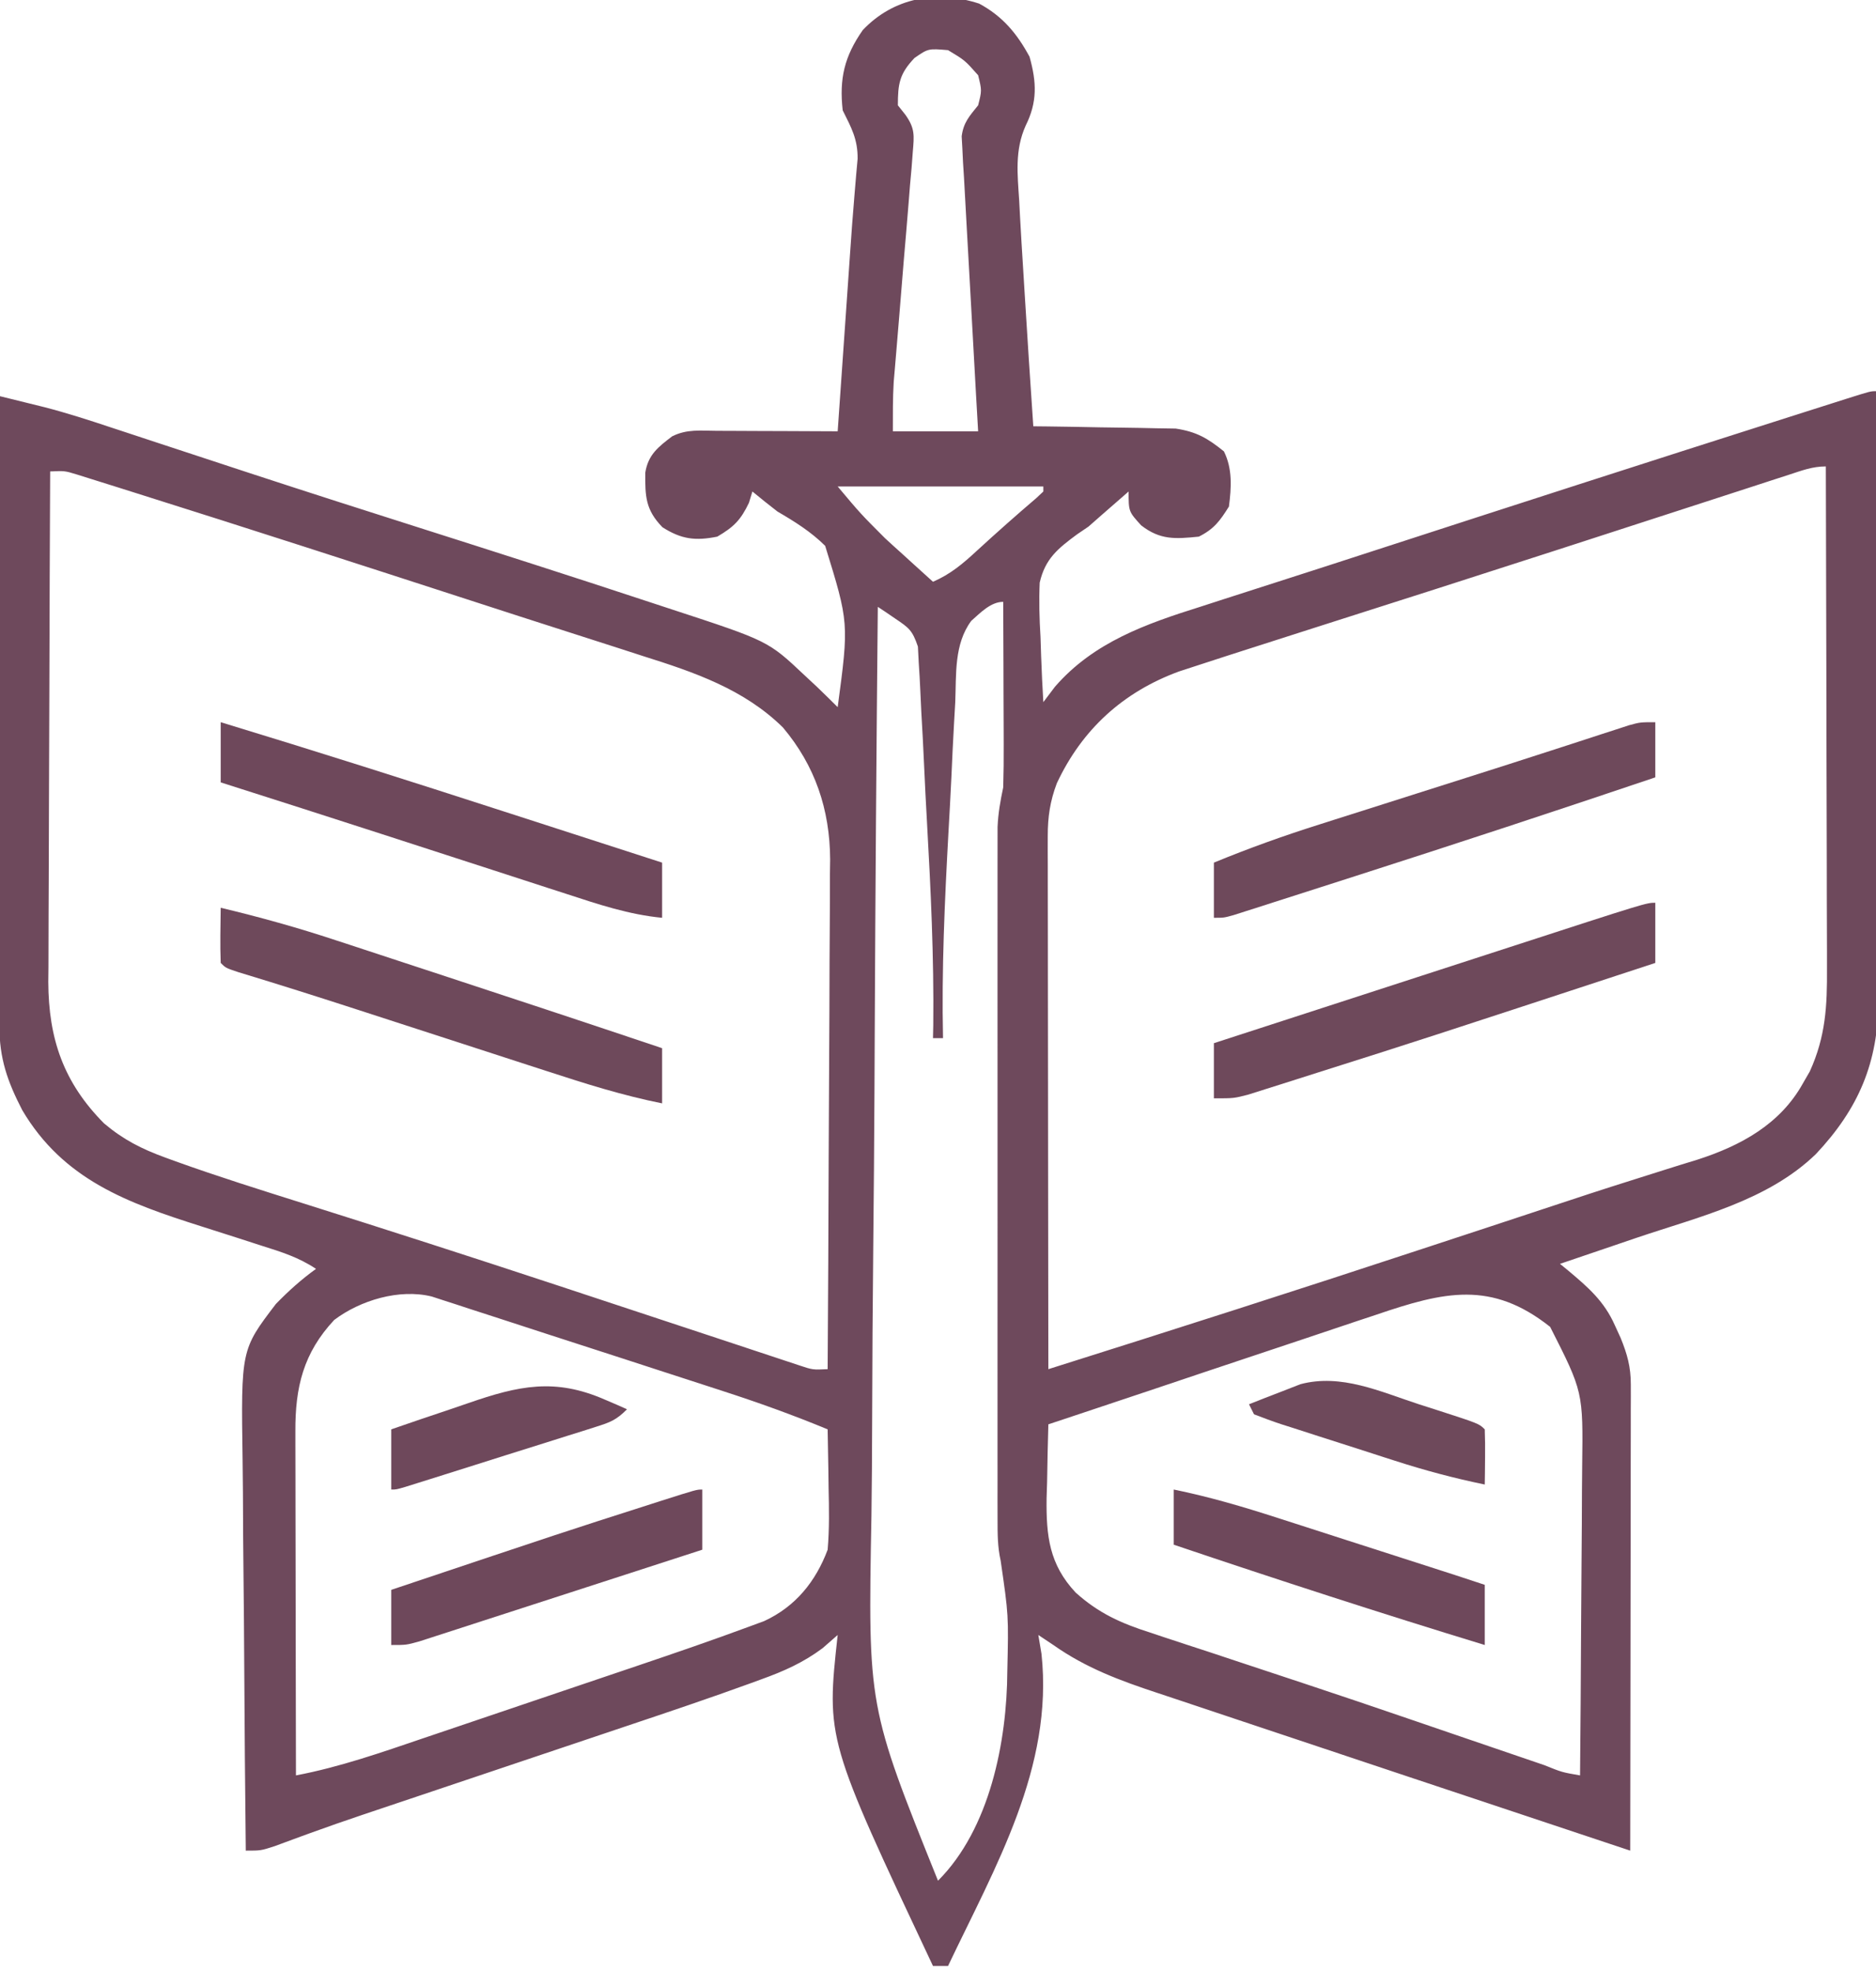
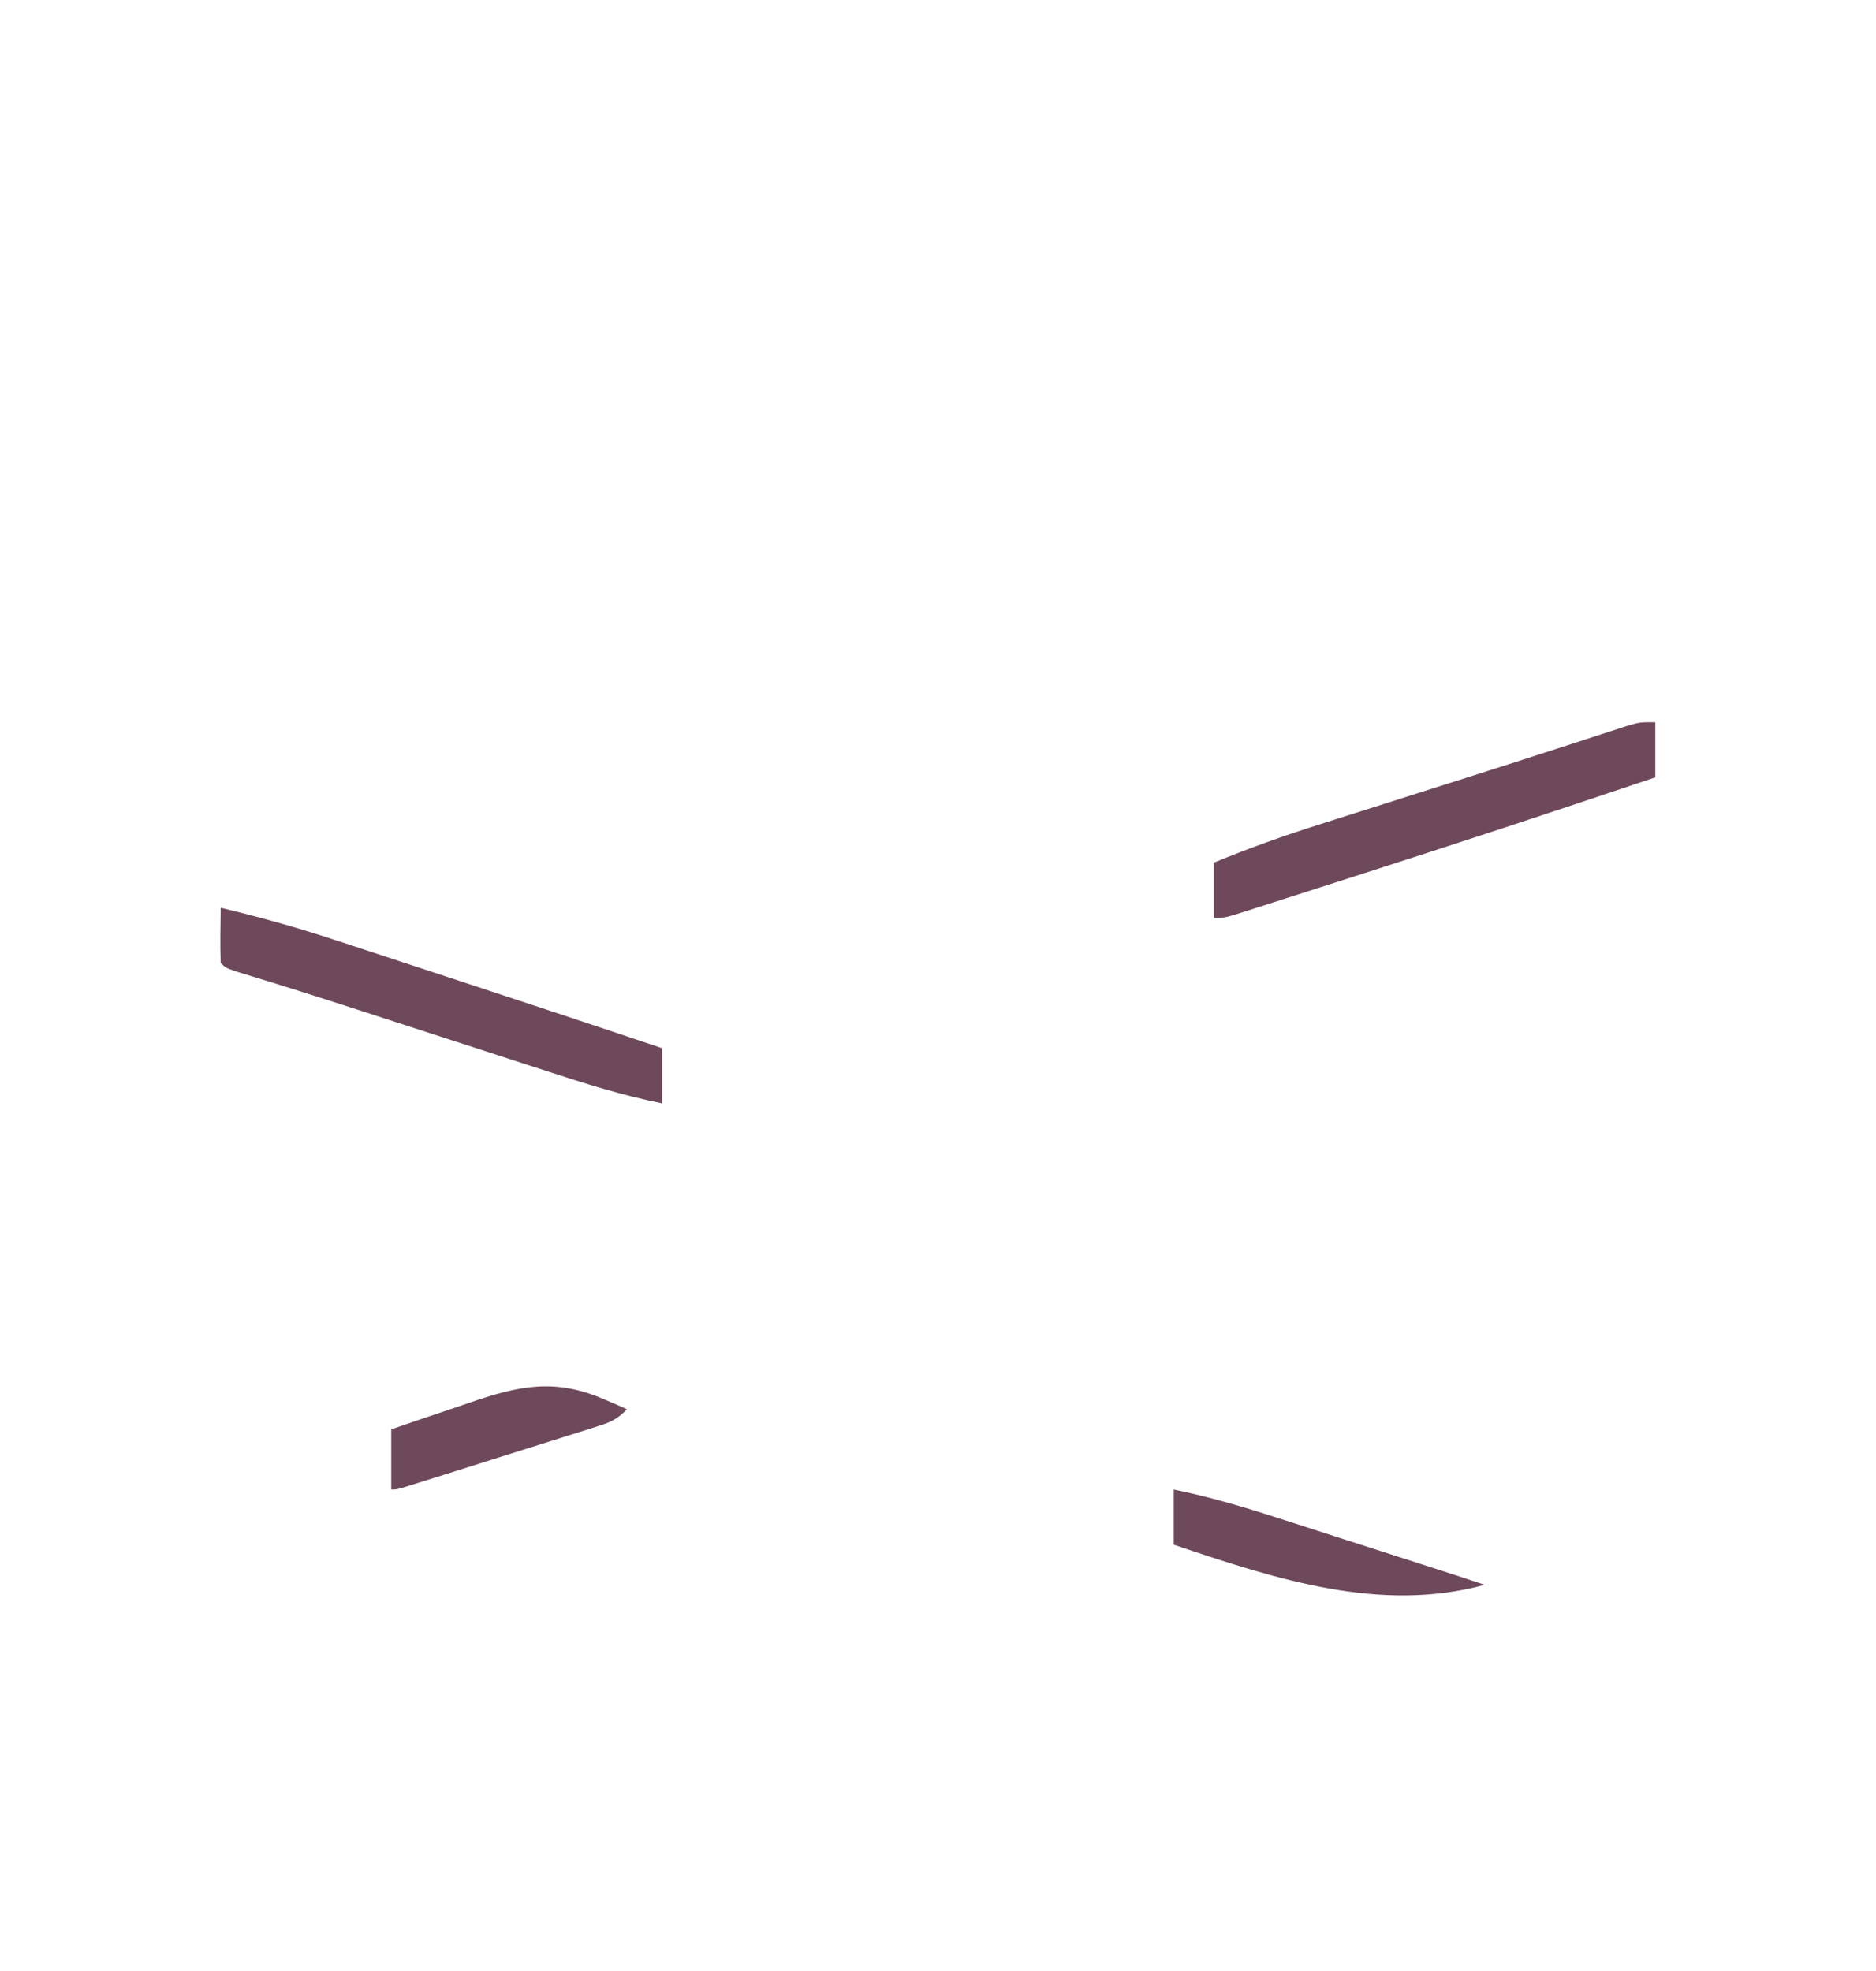
<svg xmlns="http://www.w3.org/2000/svg" version="1.1" width="374" height="393">
-   <path d="M0 0 C4.693 2.53 7.554 5.981 10.047 10.594 C11.475 15.712 11.62 19.631 9.266 24.352 C7.079 29.253 7.647 34.029 7.984 39.281 C8.04 40.344 8.095 41.407 8.152 42.502 C8.346 46.096 8.569 49.689 8.797 53.281 C8.883 54.68 8.968 56.078 9.054 57.477 C9.601 66.414 10.185 75.348 10.797 84.281 C11.735 84.291 12.673 84.3 13.639 84.31 C17.14 84.354 20.639 84.415 24.139 84.489 C25.65 84.517 27.161 84.538 28.672 84.552 C30.853 84.574 33.031 84.621 35.211 84.672 C36.52 84.693 37.829 84.714 39.178 84.735 C43.34 85.363 45.543 86.658 48.797 89.281 C50.526 92.739 50.287 96.501 49.797 100.281 C48.003 103.152 46.814 104.773 43.797 106.281 C39.1 106.751 36.109 106.99 32.297 104.031 C29.797 101.281 29.797 101.281 29.797 97.281 C28.651 98.281 27.505 99.281 26.359 100.281 C25.721 100.838 25.083 101.395 24.426 101.969 C23.558 102.732 22.691 103.495 21.797 104.281 C21.047 104.79 20.296 105.3 19.523 105.824 C15.687 108.662 13.161 110.687 12.072 115.457 C11.912 119.104 12.009 122.638 12.234 126.281 C12.275 127.533 12.316 128.785 12.357 130.074 C12.463 133.147 12.61 136.212 12.797 139.281 C13.56 138.271 14.323 137.26 15.109 136.219 C22.836 127.311 33.287 123.662 44.234 120.219 C45.748 119.73 47.261 119.239 48.773 118.748 C52.317 117.599 55.865 116.46 59.414 115.327 C66.154 113.172 72.883 110.985 79.613 108.796 C106.38 100.094 133.166 91.45 159.984 82.906 C160.915 82.609 161.846 82.312 162.805 82.006 C165.358 81.193 167.911 80.381 170.465 79.57 C171.206 79.334 171.947 79.098 172.711 78.854 C177.681 77.281 177.681 77.281 178.797 77.281 C178.891 94.172 178.961 111.062 179.004 127.952 C179.025 135.796 179.053 143.639 179.099 151.482 C179.139 158.322 179.164 165.163 179.173 172.003 C179.178 175.621 179.191 179.239 179.22 182.858 C179.252 186.908 179.253 190.957 179.251 195.007 C179.265 196.192 179.28 197.378 179.295 198.599 C179.233 211.171 175.354 220.294 166.832 229.375 C157.202 238.709 143.489 241.882 131.047 246.094 C129.56 246.601 128.073 247.108 126.586 247.615 C122.991 248.841 119.394 250.063 115.797 251.281 C116.34 251.726 116.884 252.17 117.444 252.628 C121.398 255.954 124.607 258.716 126.734 263.531 C127.115 264.361 127.495 265.192 127.887 266.047 C129.205 269.283 129.922 271.851 129.917 275.325 C129.919 276.555 129.919 276.555 129.921 277.81 C129.918 278.706 129.914 279.603 129.91 280.526 C129.911 281.473 129.911 282.419 129.911 283.394 C129.91 286.527 129.902 289.66 129.895 292.793 C129.893 294.963 129.891 297.134 129.89 299.304 C129.886 305.021 129.877 310.737 129.866 316.453 C129.855 322.284 129.851 328.116 129.846 333.947 C129.835 345.392 129.818 356.837 129.797 368.281 C127.608 367.552 125.42 366.823 123.231 366.094 C122.185 365.745 122.185 365.745 121.118 365.389 C117.151 364.067 113.185 362.745 109.218 361.422 C107.53 360.86 105.842 360.297 104.154 359.734 C103.297 359.448 102.439 359.162 101.556 358.867 C96.581 357.209 91.605 355.552 86.629 353.897 C78.912 351.33 71.197 348.755 63.487 346.168 C59.579 344.858 55.669 343.551 51.757 342.253 C47.855 340.958 43.956 339.653 40.059 338.341 C38.604 337.853 37.148 337.368 35.691 336.888 C28.166 334.404 21.315 331.883 14.797 327.281 C13.807 326.621 12.817 325.961 11.797 325.281 C12.11 327.149 12.11 327.149 12.43 329.055 C14.848 351.678 3.245 371.414 -6.203 391.281 C-7.193 391.281 -8.183 391.281 -9.203 391.281 C-30.487 346.091 -30.487 346.091 -28.203 325.281 C-29.193 326.147 -30.183 327.014 -31.203 327.906 C-35.018 330.761 -38.943 332.511 -43.396 334.111 C-44.094 334.367 -44.792 334.623 -45.511 334.887 C-53.666 337.855 -61.889 340.622 -70.117 343.379 C-71.787 343.941 -73.457 344.503 -75.127 345.066 C-79.477 346.531 -83.828 347.993 -88.18 349.454 C-95.148 351.794 -102.114 354.138 -109.08 356.484 C-111.482 357.292 -113.885 358.098 -116.288 358.905 C-117.792 359.41 -119.295 359.916 -120.799 360.422 C-121.872 360.783 -121.872 360.783 -122.966 361.151 C-126.426 362.32 -129.874 363.514 -133.306 364.763 C-133.95 364.998 -134.595 365.232 -135.259 365.474 C-136.997 366.11 -138.733 366.753 -140.468 367.397 C-143.203 368.281 -143.203 368.281 -146.203 368.281 C-146.343 355.841 -146.449 343.402 -146.514 330.961 C-146.545 325.184 -146.588 319.407 -146.656 313.629 C-146.721 308.047 -146.757 302.464 -146.772 296.881 C-146.783 294.759 -146.805 292.636 -146.838 290.514 C-147.163 268.402 -147.163 268.402 -140.203 259.281 C-137.687 256.691 -135.132 254.393 -132.203 252.281 C-135.644 249.987 -139.117 248.901 -143.02 247.672 C-144.605 247.159 -146.19 246.646 -147.775 246.133 C-150.259 245.333 -152.745 244.538 -155.233 243.751 C-169.825 239.122 -182.59 234.485 -190.773 220.621 C-193.736 214.873 -195.33 210.325 -195.323 203.827 C-195.325 202.719 -195.326 201.611 -195.328 200.47 C-195.324 199.26 -195.32 198.049 -195.317 196.802 C-195.317 195.523 -195.317 194.245 -195.317 192.928 C-195.317 189.426 -195.312 185.925 -195.305 182.423 C-195.298 178.762 -195.298 175.101 -195.296 171.44 C-195.293 164.51 -195.285 157.579 -195.275 150.648 C-195.264 142.757 -195.258 134.866 -195.253 126.975 C-195.243 110.744 -195.225 94.512 -195.203 78.281 C-193.308 78.747 -191.414 79.215 -189.52 79.684 C-188.465 79.944 -187.41 80.205 -186.323 80.473 C-181.841 81.634 -177.461 83.048 -173.07 84.512 C-172.136 84.819 -171.201 85.126 -170.238 85.443 C-168.23 86.104 -166.223 86.766 -164.216 87.431 C-158.77 89.232 -153.321 91.02 -147.871 92.809 C-146.745 93.179 -145.618 93.549 -144.457 93.93 C-133.506 97.521 -122.528 101.029 -111.546 104.526 C-96.313 109.378 -81.085 114.244 -65.906 119.263 C-64.38 119.766 -62.854 120.268 -61.327 120.768 C-42.068 127.078 -42.068 127.078 -34.828 133.906 C-33.995 134.682 -33.163 135.458 -32.305 136.258 C-30.925 137.586 -29.557 138.927 -28.203 140.281 C-25.955 123.472 -25.955 123.472 -30.699 108.113 C-33.529 105.306 -36.763 103.284 -40.203 101.281 C-41.888 99.971 -43.562 98.646 -45.203 97.281 C-45.543 98.395 -45.543 98.395 -45.891 99.531 C-47.536 102.978 -48.905 104.345 -52.203 106.281 C-56.577 107.158 -59.361 106.819 -63.141 104.406 C-66.525 100.92 -66.593 98.245 -66.562 93.543 C-65.993 89.956 -64.001 88.413 -61.203 86.281 C-58.23 84.794 -55.54 85.17 -52.227 85.184 C-51.199 85.186 -51.199 85.186 -50.15 85.188 C-47.959 85.193 -45.769 85.206 -43.578 85.219 C-42.094 85.224 -40.609 85.228 -39.125 85.232 C-35.484 85.243 -31.844 85.261 -28.203 85.281 C-28.117 84.052 -28.032 82.823 -27.944 81.556 C-27.621 76.93 -27.299 72.305 -26.976 67.679 C-26.838 65.689 -26.699 63.699 -26.56 61.709 C-26.426 59.776 -26.291 57.843 -26.156 55.91 C-26.024 54.013 -25.893 52.115 -25.763 50.218 C-25.48 46.108 -25.187 42 -24.832 37.895 C-24.727 36.651 -24.623 35.407 -24.516 34.125 C-24.42 33.072 -24.325 32.02 -24.227 30.936 C-24.192 27.039 -25.475 24.738 -27.203 21.281 C-27.906 14.959 -26.868 10.526 -23.203 5.281 C-17.087 -1.17 -8.482 -2.767 0 0 Z M-12.891 10.844 C-15.888 14.004 -16.203 15.967 -16.203 20.281 C-15.708 20.904 -15.212 21.527 -14.701 22.169 C-12.767 24.896 -12.954 26.282 -13.23 29.581 C-13.35 31.169 -13.35 31.169 -13.473 32.788 C-13.576 33.927 -13.679 35.065 -13.785 36.238 C-13.878 37.415 -13.971 38.591 -14.067 39.803 C-14.368 43.568 -14.691 47.331 -15.016 51.094 C-15.325 54.846 -15.629 58.599 -15.932 62.352 C-16.122 64.688 -16.317 67.023 -16.516 69.358 C-16.651 70.959 -16.651 70.959 -16.788 72.593 C-16.868 73.525 -16.949 74.456 -17.031 75.416 C-17.228 78.699 -17.203 81.992 -17.203 85.281 C-11.593 85.281 -5.983 85.281 -0.203 85.281 C-0.336 82.973 -0.469 80.664 -0.605 78.285 C-1.022 71.006 -1.423 63.725 -1.814 56.445 C-2.016 52.692 -2.221 48.939 -2.444 45.187 C-2.649 41.719 -2.835 38.251 -3.016 34.781 C-3.081 33.764 -3.146 32.746 -3.213 31.698 C-3.279 30.3 -3.279 30.3 -3.348 28.875 C-3.393 28.078 -3.437 27.28 -3.484 26.459 C-3.127 23.689 -1.931 22.429 -0.203 20.281 C0.547 17.324 0.547 17.324 -0.203 14.281 C-2.845 11.301 -2.845 11.301 -6.203 9.281 C-10.145 8.946 -10.145 8.946 -12.891 10.844 Z M-185.203 93.281 C-185.273 107.451 -185.326 121.62 -185.359 135.79 C-185.374 142.37 -185.395 148.95 -185.429 155.53 C-185.462 161.884 -185.48 168.238 -185.488 174.592 C-185.493 177.012 -185.504 179.432 -185.52 181.852 C-185.542 185.251 -185.545 188.649 -185.544 192.048 C-185.554 193.041 -185.565 194.034 -185.576 195.056 C-185.526 206.421 -182.534 215.139 -174.453 223.281 C-170.588 226.539 -166.968 228.37 -162.227 230.098 C-161.534 230.35 -160.841 230.603 -160.128 230.863 C-151.701 233.89 -143.159 236.571 -134.62 239.26 C-117.864 244.54 -101.148 249.936 -84.465 255.441 C-83.271 255.835 -83.271 255.835 -82.053 256.237 C-74.081 258.866 -66.109 261.5 -58.142 264.145 C-55.152 265.136 -52.162 266.124 -49.172 267.111 C-47.768 267.575 -46.365 268.041 -44.962 268.509 C-43.034 269.151 -41.105 269.788 -39.176 270.424 C-38.09 270.784 -37.004 271.144 -35.885 271.516 C-33.187 272.418 -33.187 272.418 -30.203 272.281 C-30.109 258.129 -30.039 243.977 -29.996 229.825 C-29.975 223.252 -29.947 216.68 -29.901 210.108 C-29.858 203.76 -29.834 197.413 -29.824 191.065 C-29.816 188.649 -29.802 186.232 -29.78 183.816 C-29.751 180.42 -29.747 177.024 -29.749 173.628 C-29.727 172.144 -29.727 172.144 -29.705 170.631 C-29.763 160.707 -32.689 151.964 -39.125 144.324 C-46.912 136.67 -56.838 133.298 -67.016 130.094 C-68.536 129.602 -70.056 129.11 -71.575 128.616 C-75.064 127.485 -78.557 126.364 -82.051 125.25 C-88.456 123.205 -94.851 121.13 -101.245 119.054 C-123.435 111.853 -145.631 104.668 -167.884 97.663 C-169.206 97.247 -170.527 96.829 -171.848 96.411 C-173.594 95.858 -175.342 95.311 -177.09 94.766 C-178.02 94.474 -178.95 94.182 -179.909 93.882 C-182.292 93.155 -182.292 93.155 -185.203 93.281 Z M161.396 93.955 C160.255 94.324 159.113 94.694 157.937 95.074 C156.684 95.483 155.431 95.892 154.141 96.312 C152.822 96.74 151.503 97.168 150.185 97.595 C147.362 98.509 144.54 99.426 141.718 100.344 C135.051 102.512 128.381 104.672 121.711 106.833 C119.452 107.565 117.193 108.298 114.934 109.03 C99.171 114.139 83.387 119.184 67.6 124.217 C62.33 125.897 57.062 127.585 51.797 129.281 C51.039 129.525 50.281 129.769 49.5 130.02 C47.421 130.69 45.345 131.367 43.27 132.047 C41.572 132.6 41.572 132.6 39.84 133.165 C28.719 137.244 20.515 144.705 15.488 155.457 C14.141 159.011 13.672 162.179 13.677 165.976 C13.675 166.916 13.674 167.855 13.672 168.823 C13.676 169.847 13.68 170.87 13.683 171.925 C13.683 173.008 13.683 174.091 13.683 175.207 C13.684 178.789 13.691 182.371 13.699 185.953 C13.701 188.436 13.703 190.919 13.704 193.402 C13.707 199.27 13.715 205.139 13.725 211.007 C13.737 218.344 13.743 225.682 13.748 233.02 C13.759 246.107 13.776 259.194 13.797 272.281 C38.743 264.418 63.648 256.444 88.488 248.251 C92.907 246.794 97.329 245.341 101.75 243.888 C105.347 242.705 108.943 241.519 112.536 240.325 C118.581 238.319 124.626 236.322 130.705 234.422 C132.583 233.833 134.459 233.236 136.335 232.639 C138.6 231.919 140.869 231.212 143.143 230.524 C151.773 227.751 159.695 223.471 164.234 215.281 C164.913 214.106 164.913 214.106 165.605 212.906 C168.764 205.947 169.078 199.85 169.024 192.297 C169.024 191.213 169.025 190.13 169.025 189.013 C169.023 185.448 169.008 181.882 168.992 178.316 C168.988 175.838 168.986 173.359 168.984 170.88 C168.976 164.369 168.956 157.857 168.934 151.345 C168.913 144.696 168.905 138.046 168.895 131.396 C168.873 118.358 168.839 105.32 168.797 92.281 C166.097 92.281 163.968 93.119 161.396 93.955 Z M-28.203 96.281 C-23.659 101.693 -23.659 101.693 -18.773 106.59 C-18.206 107.109 -17.639 107.628 -17.055 108.162 C-16.485 108.676 -15.915 109.189 -15.328 109.719 C-14.735 110.26 -14.142 110.8 -13.531 111.357 C-12.092 112.669 -10.648 113.976 -9.203 115.281 C-5.695 113.76 -3.25 111.682 -0.453 109.094 C3.439 105.519 7.38 102.025 11.398 98.594 C11.86 98.161 12.321 97.728 12.797 97.281 C12.797 96.951 12.797 96.621 12.797 96.281 C-0.733 96.281 -14.263 96.281 -28.203 96.281 Z M-1.58 123.084 C-5.012 127.73 -4.544 133.694 -4.762 139.27 C-4.839 140.655 -4.918 142.041 -5.001 143.426 C-5.209 147.073 -5.378 150.721 -5.538 154.37 C-5.707 158.025 -5.918 161.677 -6.123 165.33 C-6.871 178.975 -7.495 192.612 -7.203 206.281 C-7.863 206.281 -8.523 206.281 -9.203 206.281 C-9.185 205.434 -9.167 204.587 -9.148 203.714 C-8.999 190.16 -9.645 176.64 -10.405 163.112 C-10.612 159.431 -10.805 155.751 -10.966 152.068 C-11.125 148.455 -11.316 144.844 -11.53 141.233 C-11.606 139.87 -11.67 138.507 -11.722 137.143 C-11.797 135.245 -11.918 133.349 -12.041 131.454 C-12.097 130.38 -12.152 129.305 -12.209 128.198 C-13.325 124.922 -13.999 124.464 -16.765 122.599 C-17.406 122.161 -18.047 121.723 -18.707 121.272 C-19.201 120.945 -19.694 120.618 -20.203 120.281 C-20.478 148.595 -20.69 176.909 -20.816 205.225 C-20.831 208.583 -20.846 211.942 -20.862 215.301 C-20.865 215.969 -20.869 216.638 -20.872 217.327 C-20.921 227.422 -21.005 237.516 -21.108 247.611 C-21.229 259.356 -21.306 271.1 -21.332 282.845 C-21.348 289.053 -21.384 295.259 -21.472 301.467 C-22.179 339.532 -22.179 339.532 -8.203 374.281 C2.128 363.95 5.545 346.55 5.615 332.492 C5.87 321.35 5.87 321.35 4.287 310.46 C3.662 307.682 3.671 305.101 3.67 302.253 C3.667 301.018 3.664 299.783 3.661 298.51 C3.663 297.144 3.665 295.778 3.667 294.412 C3.666 292.972 3.664 291.531 3.662 290.09 C3.658 286.179 3.659 282.268 3.663 278.357 C3.665 274.263 3.663 270.17 3.661 266.076 C3.659 259.2 3.662 252.325 3.667 245.449 C3.672 237.502 3.67 229.555 3.665 221.609 C3.66 214.785 3.66 207.961 3.662 201.137 C3.664 197.062 3.664 192.987 3.661 188.911 C3.658 185.079 3.66 181.247 3.665 177.415 C3.667 176.009 3.666 174.603 3.664 173.198 C3.661 171.277 3.666 169.357 3.67 167.436 C3.67 166.362 3.671 165.288 3.671 164.181 C3.79 161.432 4.23 158.967 4.797 156.281 C4.879 153.412 4.913 150.568 4.895 147.699 C4.892 146.478 4.892 146.478 4.89 145.232 C4.885 142.644 4.872 140.057 4.859 137.469 C4.854 135.709 4.85 133.949 4.846 132.189 C4.835 127.887 4.817 123.584 4.797 119.281 C2.286 119.281 0.193 121.528 -1.58 123.084 Z M79.109 261.445 C77.8 261.881 76.489 262.315 75.179 262.747 C71.742 263.886 68.312 265.042 64.882 266.203 C61.45 267.361 58.012 268.502 54.574 269.645 C48.114 271.794 41.661 273.961 35.208 276.134 C30.428 277.741 25.644 279.337 20.859 280.93 C20.12 281.176 19.38 281.422 18.618 281.676 C17.011 282.211 15.404 282.746 13.797 283.281 C13.68 287.114 13.609 290.947 13.547 294.781 C13.513 295.859 13.48 296.937 13.445 298.047 C13.354 305.542 13.978 311.199 19.237 316.821 C23.828 320.949 28.267 322.945 34.109 324.805 C35.47 325.26 35.47 325.26 36.858 325.725 C39.832 326.717 42.814 327.687 45.797 328.656 C47.874 329.345 49.95 330.035 52.026 330.727 C56.374 332.174 60.724 333.614 65.075 335.05 C71.837 337.287 78.581 339.578 85.32 341.883 C86.406 342.254 87.491 342.625 88.609 343.008 C90.75 343.74 92.89 344.473 95.03 345.205 C100.042 346.922 105.055 348.635 110.07 350.344 C110.944 350.643 111.818 350.942 112.718 351.25 C116.186 352.655 116.186 352.655 119.797 353.281 C119.89 343.414 119.961 333.548 120.004 323.681 C120.025 319.098 120.053 314.516 120.099 309.934 C120.142 305.505 120.166 301.077 120.176 296.648 C120.184 294.965 120.198 293.282 120.22 291.599 C120.407 276.8 120.407 276.8 113.832 263.844 C102.125 254.571 92.741 256.791 79.109 261.445 Z M-128.578 262.469 C-134.73 269.06 -136.362 275.893 -136.317 284.712 C-136.317 285.454 -136.317 286.196 -136.317 286.96 C-136.316 289.406 -136.309 291.851 -136.301 294.297 C-136.299 295.995 -136.297 297.693 -136.296 299.392 C-136.293 303.857 -136.283 308.322 -136.272 312.787 C-136.262 317.345 -136.257 321.903 -136.252 326.461 C-136.241 335.401 -136.224 344.341 -136.203 353.281 C-127.402 351.611 -119.054 348.671 -110.594 345.793 C-108.979 345.247 -107.364 344.701 -105.748 344.156 C-102.372 343.015 -98.997 341.871 -95.622 340.724 C-91.333 339.267 -87.042 337.816 -82.75 336.367 C-79.415 335.241 -76.081 334.112 -72.748 332.982 C-71.168 332.447 -69.587 331.913 -68.007 331.379 C-60.605 328.876 -53.218 326.339 -45.89 323.628 C-44.886 323.257 -43.882 322.886 -42.847 322.504 C-36.615 319.622 -32.587 314.636 -30.203 308.281 C-29.846 304.148 -29.92 300.05 -30.016 295.906 C-30.029 294.789 -30.043 293.671 -30.057 292.52 C-30.092 289.773 -30.144 287.027 -30.203 284.281 C-37.09 281.429 -44.033 278.928 -51.125 276.637 C-52.146 276.304 -53.168 275.971 -54.22 275.628 C-57.463 274.572 -60.708 273.52 -63.953 272.469 C-66.082 271.776 -68.211 271.082 -70.34 270.389 C-75.585 268.681 -80.833 266.984 -86.083 265.29 C-89.239 264.27 -92.392 263.24 -95.545 262.209 C-97.54 261.563 -99.536 260.916 -101.531 260.27 C-102.45 259.967 -103.368 259.665 -104.314 259.354 C-105.163 259.08 -106.013 258.806 -106.888 258.525 C-107.628 258.284 -108.368 258.042 -109.13 257.794 C-115.559 256.204 -123.347 258.519 -128.578 262.469 Z " fill="#6E495C" transform="translate(195.203,0.719)" />
-   <path d="M0 0 C0 3.96 0 7.92 0 12 C-47.118 27.467 -47.118 27.467 -67.071 33.789 C-68.559 34.261 -70.047 34.735 -71.534 35.211 C-73.58 35.865 -75.627 36.512 -77.676 37.156 C-78.809 37.515 -79.943 37.874 -81.111 38.244 C-84 39 -84 39 -88 39 C-88 35.37 -88 31.74 -88 28 C-78.577 24.939 -69.153 21.878 -59.728 18.82 C-55.351 17.399 -50.974 15.978 -46.597 14.556 C-42.363 13.18 -38.129 11.806 -33.895 10.432 C-32.289 9.911 -30.684 9.389 -29.079 8.868 C-1.796 0 -1.796 0 0 0 Z " fill="#6E495B" transform="translate(330,180)" />
  <path d="M0 0 C7.764 1.851 15.365 3.969 22.941 6.477 C23.94 6.804 24.939 7.131 25.969 7.467 C29.168 8.516 32.365 9.57 35.562 10.625 C37.762 11.347 39.962 12.069 42.162 12.791 C57.457 17.813 72.74 22.871 88 28 C88 31.63 88 35.26 88 39 C80.177 37.438 72.697 35.081 65.121 32.605 C63.782 32.172 62.443 31.738 61.105 31.305 C57.593 30.168 54.083 29.026 50.574 27.883 C44.994 26.067 39.412 24.258 33.83 22.449 C31.826 21.799 29.823 21.148 27.82 20.497 C19.733 17.87 11.631 15.299 3.492 12.833 C1 12 1 12 0 11 C-0.143 7.333 -0.042 3.669 0 0 Z " fill="#6E495B" transform="translate(44,181)" />
-   <path d="M0 0 C18.906 5.75 37.727 11.733 56.526 17.821 C60.094 18.975 63.662 20.128 67.23 21.281 C74.154 23.519 81.077 25.759 88 28 C88 31.63 88 35.26 88 39 C81.346 38.357 75.279 36.319 68.945 34.246 C67.772 33.867 66.598 33.488 65.388 33.097 C61.632 31.883 57.879 30.66 54.125 29.438 C51.671 28.642 49.216 27.847 46.762 27.053 C41.907 25.481 37.053 23.907 32.2 22.332 C21.477 18.854 10.739 15.426 0 12 C0 8.04 0 4.08 0 0 Z " fill="#6E485B" transform="translate(44,144)" />
  <path d="M0 0 C0 3.63 0 7.26 0 11 C-19.861 17.704 -39.768 24.259 -59.729 30.661 C-61.996 31.388 -64.263 32.116 -66.53 32.845 C-69.73 33.874 -72.931 34.899 -76.133 35.922 C-77.102 36.234 -78.071 36.546 -79.07 36.867 C-79.956 37.149 -80.842 37.431 -81.754 37.722 C-82.53 37.97 -83.305 38.218 -84.104 38.473 C-86 39 -86 39 -88 39 C-88 35.37 -88 31.74 -88 28 C-81.066 25.145 -74.114 22.648 -66.965 20.391 C-65.928 20.06 -64.892 19.73 -63.824 19.389 C-60.53 18.339 -57.234 17.295 -53.938 16.25 C-51.786 15.565 -49.634 14.881 -47.482 14.195 C-44.259 13.169 -41.035 12.143 -37.81 11.121 C-32.171 9.333 -26.537 7.529 -20.911 5.701 C-19.763 5.33 -18.616 4.958 -17.434 4.576 C-15.233 3.862 -13.032 3.146 -10.833 2.425 C-9.849 2.106 -8.864 1.788 -7.85 1.46 C-6.983 1.177 -6.117 0.895 -5.224 0.603 C-3 0 -3 0 0 0 Z " fill="#6E495B" transform="translate(330,144)" />
-   <path d="M0 0 C7.072 1.448 13.847 3.435 20.711 5.66 C21.801 6.01 22.891 6.36 24.014 6.721 C27.469 7.831 30.922 8.947 34.375 10.062 C36.717 10.816 39.06 11.569 41.402 12.322 C57.458 17.486 57.458 17.486 62 19 C62 22.96 62 26.92 62 31 C41.22 24.658 20.585 17.947 0 11 C0 7.37 0 3.74 0 0 Z " fill="#6E485B" transform="translate(234,297)" />
-   <path d="M0 0 C0 3.96 0 7.92 0 12 C-7.639 14.482 -15.28 16.96 -22.922 19.432 C-26.471 20.58 -30.019 21.729 -33.566 22.882 C-36.988 23.995 -40.412 25.103 -43.837 26.209 C-45.144 26.631 -46.45 27.055 -47.756 27.481 C-49.584 28.077 -51.414 28.667 -53.243 29.256 C-54.285 29.593 -55.326 29.931 -56.399 30.279 C-59 31 -59 31 -62 31 C-62 27.37 -62 23.74 -62 20 C-27.223 8.344 -27.223 8.344 -11.312 3.25 C-10.27 2.915 -9.227 2.581 -8.153 2.236 C-1.13 0 -1.13 0 0 0 Z " fill="#6E485B" transform="translate(140,297)" />
-   <path d="M0 0 C1.729 0.553 1.729 0.553 3.492 1.117 C11.987 3.862 11.987 3.862 13.125 5 C13.197 6.853 13.209 8.708 13.188 10.562 C13.178 11.574 13.169 12.586 13.16 13.629 C13.149 14.411 13.137 15.194 13.125 16 C7.023 14.743 1.114 13.168 -4.812 11.25 C-6.022 10.862 -6.022 10.862 -7.255 10.466 C-8.94 9.923 -10.624 9.379 -12.307 8.832 C-14.893 7.994 -17.484 7.169 -20.074 6.344 C-21.716 5.813 -23.358 5.282 -25 4.75 C-25.776 4.504 -26.552 4.258 -27.351 4.005 C-29.212 3.394 -31.047 2.704 -32.875 2 C-33.205 1.34 -33.535 0.68 -33.875 0 C-31.694 -0.874 -29.508 -1.724 -27.312 -2.562 C-26.094 -3.038 -24.876 -3.514 -23.621 -4.004 C-15.496 -6.165 -7.734 -2.525 0 0 Z " fill="#6E495B" transform="translate(282.875,280)" />
+   <path d="M0 0 C7.072 1.448 13.847 3.435 20.711 5.66 C21.801 6.01 22.891 6.36 24.014 6.721 C27.469 7.831 30.922 8.947 34.375 10.062 C36.717 10.816 39.06 11.569 41.402 12.322 C57.458 17.486 57.458 17.486 62 19 C41.22 24.658 20.585 17.947 0 11 C0 7.37 0 3.74 0 0 Z " fill="#6E485B" transform="translate(234,297)" />
  <path d="M0 0 C0.847 0.362 1.694 0.724 2.566 1.098 C3.493 1.513 3.493 1.513 4.438 1.938 C2.26 4.115 1.074 4.539 -1.813 5.45 C-2.69 5.73 -3.568 6.01 -4.472 6.299 C-5.421 6.595 -6.37 6.89 -7.348 7.195 C-8.805 7.657 -8.805 7.657 -10.291 8.128 C-13.401 9.112 -16.513 10.087 -19.625 11.062 C-21.727 11.727 -23.83 12.393 -25.932 13.059 C-27.924 13.688 -29.917 14.317 -31.91 14.945 C-32.861 15.245 -33.812 15.545 -34.792 15.854 C-35.666 16.128 -36.541 16.402 -37.442 16.684 C-38.215 16.927 -38.988 17.169 -39.785 17.419 C-41.562 17.938 -41.562 17.938 -42.562 17.938 C-42.562 13.977 -42.562 10.018 -42.562 5.938 C-38.747 4.614 -34.925 3.315 -31.094 2.037 C-29.795 1.6 -28.499 1.157 -27.204 0.707 C-17.138 -2.785 -9.931 -4.336 0 0 Z " fill="#6E485B" transform="translate(120.562,279.062)" />
</svg>